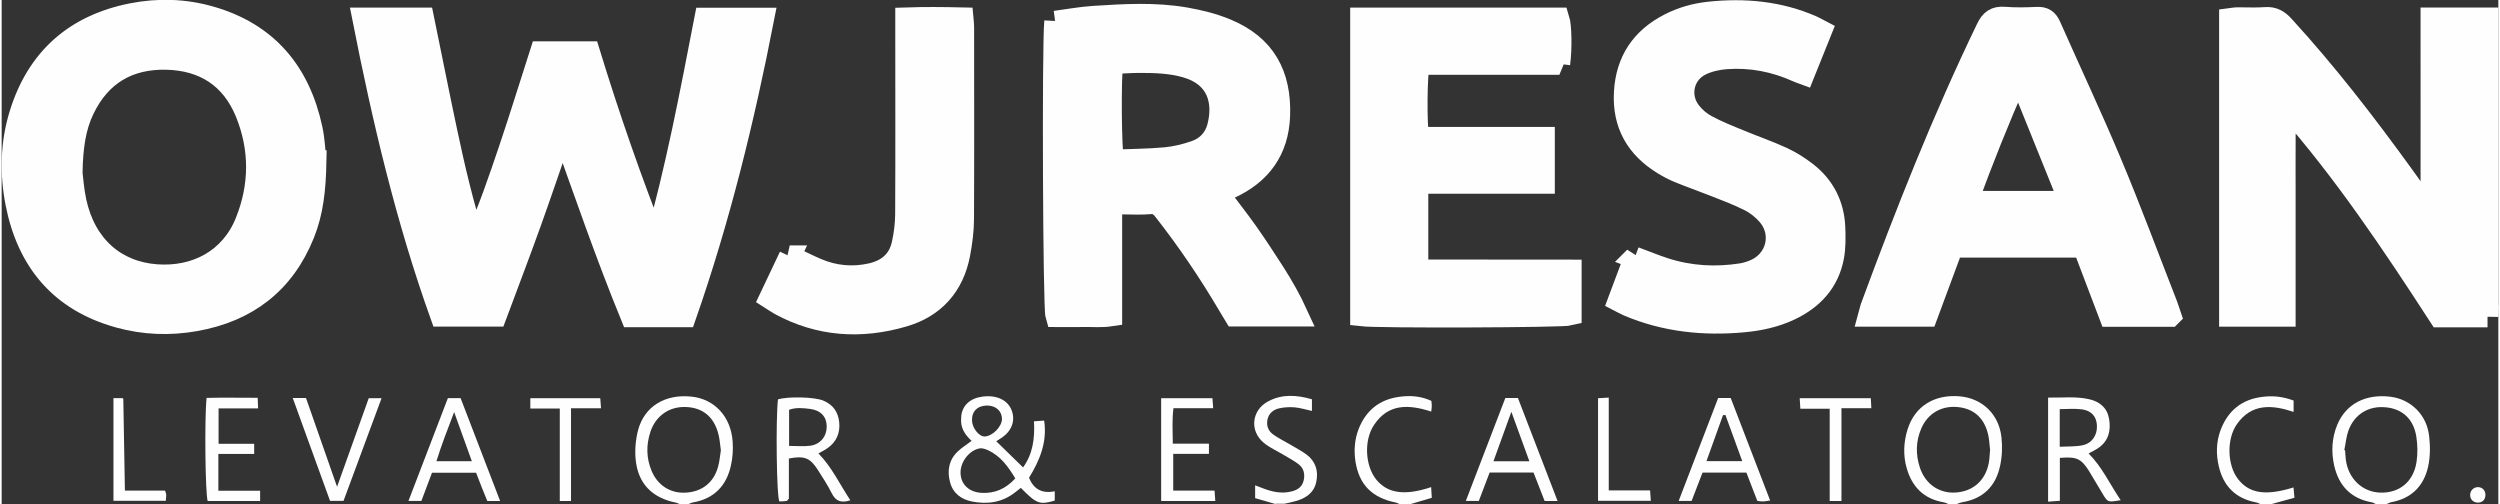
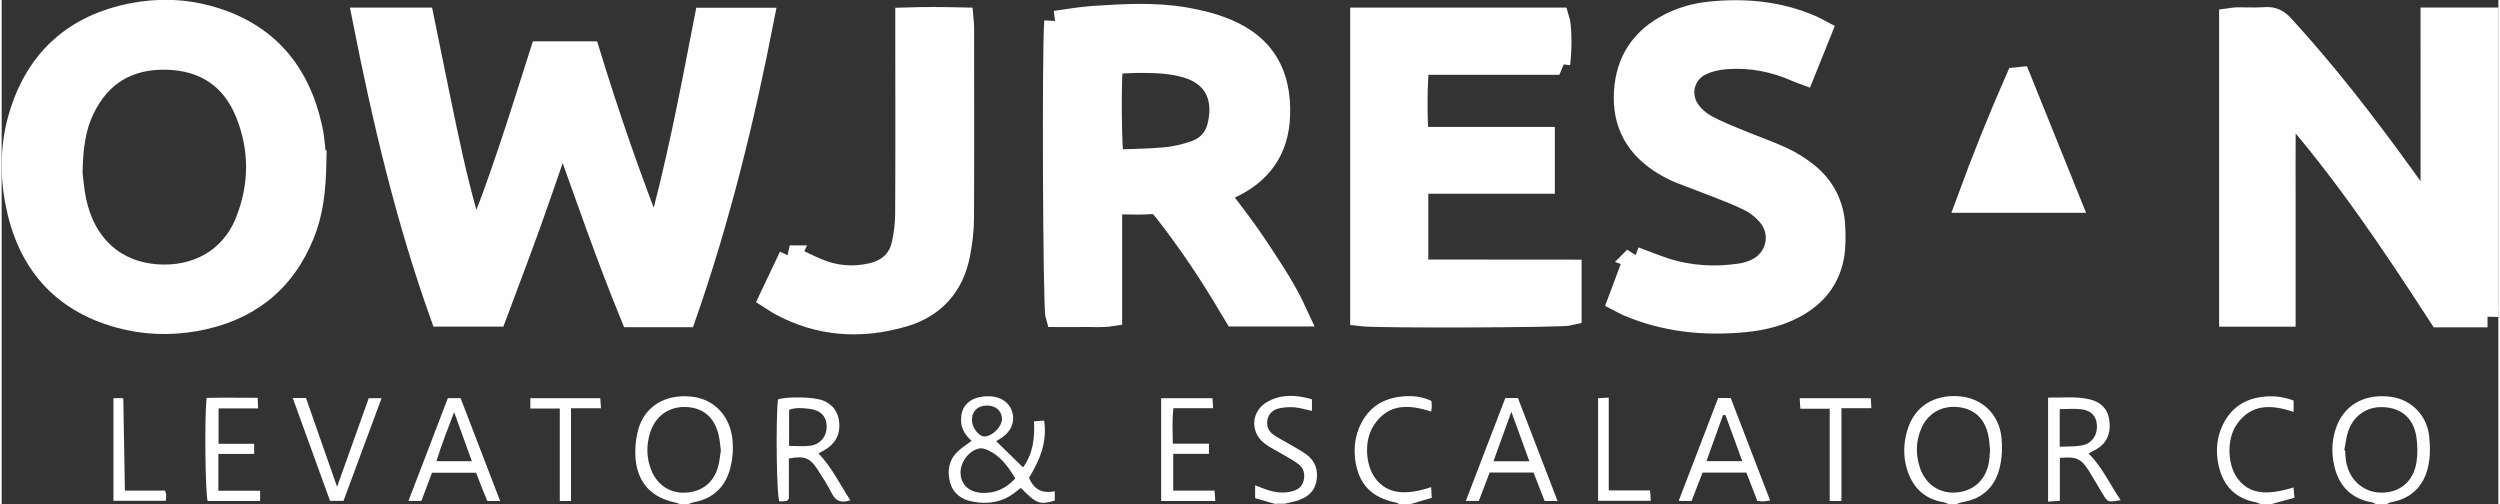
<svg xmlns="http://www.w3.org/2000/svg" xml:space="preserve" width="1.592in" height="0.321in" version="1.1" style="shape-rendering:geometricPrecision; text-rendering:geometricPrecision; image-rendering:optimizeQuality; fill-rule:evenodd; clip-rule:evenodd" viewBox="0 0 235.61 47.57">
  <rect x="0" y="0" width="235.61" height="47.57" fill="#333333" stroke="none" />
  <defs>
    <style type="text/css">
   
    .str0 {stroke:#FEFEFE;stroke-width:2.06;stroke-miterlimit:2.613}
    .fil0 {fill:#FEFEFE}
   
  </style>
  </defs>
  <g id="Layer_x0020_1">
    <path class="fil0" d="M67.87 42.5c-0.07,-0.52 -0.1,-0.99 -0.21,-1.44 -0.39,-1.68 -1.46,-2.59 -3.08,-2.65 -1.56,-0.07 -2.86,0.82 -3.36,2.35 -0.4,1.22 -0.39,2.44 0.1,3.64 0.57,1.4 1.78,2.17 3.23,2.09 1.54,-0.08 2.65,-0.95 3.06,-2.45 0.14,-0.51 0.18,-1.05 0.26,-1.53zm-3.89 5.07c-0.12,-0.05 -0.24,-0.12 -0.37,-0.14 -2.24,-0.46 -3.56,-1.8 -3.78,-4.07 -0.09,-0.91 -0,-1.89 0.23,-2.78 0.61,-2.25 2.57,-3.42 5.06,-3.15 2.14,0.23 3.69,1.87 3.86,4.21 0.06,0.76 0.01,1.55 -0.16,2.29 -0.42,1.91 -1.58,3.13 -3.57,3.48 -0.16,0.03 -0.31,0.11 -0.46,0.17 -0.27,0 -0.54,0 -0.81,0z" />
    <path class="fil0" d="M221.08 42.48c0.02,0.01 0.05,0.01 0.07,0.02 0.02,0.3 0.03,0.6 0.07,0.9 0.24,1.79 1.57,3.05 3.28,3.09 1.79,0.04 3.11,-1.04 3.39,-2.9 0.12,-0.78 0.1,-1.61 -0.02,-2.39 -0.26,-1.65 -1.31,-2.61 -2.86,-2.76 -1.63,-0.17 -2.98,0.64 -3.55,2.2 -0.21,0.59 -0.26,1.24 -0.39,1.85zm2.97 5.09c-0.12,-0.05 -0.23,-0.14 -0.35,-0.16 -1.99,-0.34 -3.15,-1.57 -3.58,-3.47 -0.29,-1.29 -0.23,-2.6 0.29,-3.86 0.82,-1.96 2.67,-2.93 5.02,-2.64 1.92,0.24 3.43,1.7 3.65,3.72 0.11,0.95 0.11,1.96 -0.1,2.89 -0.41,1.82 -1.57,2.99 -3.47,3.34 -0.16,0.03 -0.3,0.12 -0.45,0.18 -0.34,0 -0.67,0 -1.01,0z" />
    <path class="fil0" d="M187.64 42.4c-0.05,-0.43 -0.07,-0.97 -0.2,-1.49 -0.39,-1.53 -1.39,-2.37 -2.89,-2.5 -1.51,-0.13 -2.78,0.61 -3.39,2.01 -0.53,1.22 -0.55,2.47 -0.13,3.73 0.52,1.54 1.82,2.43 3.37,2.33 1.64,-0.11 2.8,-1.13 3.12,-2.77 0.08,-0.39 0.08,-0.8 0.13,-1.31zm-3.91 5.17c-0.16,-0.06 -0.3,-0.14 -0.47,-0.17 -1.86,-0.31 -2.98,-1.46 -3.48,-3.21 -0.35,-1.21 -0.3,-2.46 0.08,-3.67 0.68,-2.17 2.5,-3.32 4.91,-3.12 2.12,0.18 3.72,1.68 3.95,3.88 0.1,0.88 0.06,1.82 -0.13,2.69 -0.41,1.92 -1.61,3.11 -3.6,3.43 -0.16,0.03 -0.31,0.1 -0.47,0.16 -0.27,0 -0.54,0 -0.8,0z" />
    <path class="fil0" d="M120.23 47.57c-0.63,-0.18 -1.27,-0.37 -1.94,-0.56 0,-0.41 0,-0.76 0,-1.21 0.25,0.1 0.48,0.18 0.71,0.27 0.89,0.35 1.8,0.55 2.75,0.3 0.56,-0.14 0.98,-0.43 1.12,-1.03 0.14,-0.61 0.01,-1.16 -0.49,-1.54 -0.42,-0.32 -0.9,-0.57 -1.36,-0.85 -0.63,-0.38 -1.32,-0.68 -1.89,-1.14 -1.39,-1.13 -1.19,-3.1 0.4,-3.94 1.32,-0.7 2.7,-0.6 4.12,-0.19 0,0.39 0,0.72 0,1.1 -0.56,-0.12 -1.09,-0.29 -1.63,-0.34 -0.49,-0.04 -1.01,-0.01 -1.49,0.1 -0.54,0.13 -0.96,0.48 -1.08,1.07 -0.11,0.59 0.09,1.08 0.57,1.41 0.46,0.33 0.98,0.58 1.47,0.87 0.55,0.33 1.12,0.62 1.63,0.99 0.87,0.64 1.16,1.55 0.94,2.59 -0.22,1.05 -0.99,1.55 -1.95,1.82 -0.35,0.1 -0.71,0.17 -1.07,0.25 -0.27,0 -0.54,0 -0.81,0z" />
    <path class="fil0" d="M213.16 47.57c-0.15,-0.06 -0.3,-0.15 -0.45,-0.17 -1.89,-0.36 -3.03,-1.52 -3.47,-3.35 -0.28,-1.16 -0.26,-2.35 0.16,-3.47 0.69,-1.82 2,-2.9 3.96,-3.13 1.04,-0.13 1.97,-0.01 2.93,0.35 0,0.32 0,0.67 0,1.07 -2.04,-0.68 -3.97,-0.82 -5.36,1.17 -0.98,1.41 -0.9,3.85 0.1,5.15 1.06,1.38 2.6,1.63 5.25,0.81 0.03,0.29 0.05,0.57 0.09,0.97 -0.76,0.21 -1.49,0.41 -2.21,0.61 -0.34,0 -0.67,0 -1.01,0z" />
    <path class="fil0" d="M131.92 47.57c-0.12,-0.05 -0.24,-0.12 -0.37,-0.15 -2.22,-0.45 -3.44,-1.67 -3.79,-3.85 -0.16,-1.04 -0.09,-2.08 0.29,-3.07 0.7,-1.78 1.99,-2.82 3.9,-3.06 1.14,-0.15 2.07,-0.02 2.97,0.39 0.01,0.14 0.04,0.3 0.04,0.47 0,0.16 -0.03,0.33 -0.05,0.54 -2.08,-0.67 -4.03,-0.8 -5.4,1.26 -0.97,1.45 -0.84,3.83 0.19,5.13 1.06,1.33 2.69,1.58 5.2,0.74 0.02,0.33 0.04,0.63 0.06,1.01 -0.72,0.21 -1.38,0.4 -2.04,0.6 -0.33,0 -0.67,0 -1.01,0z" />
    <path class="fil0" d="M94.4 39.53c-0.01,-0.74 -0.57,-1.25 -1.39,-1.26 -0.91,-0 -1.47,0.54 -1.44,1.41 0.02,0.72 0.67,1.53 1.2,1.51 0.75,-0.03 1.63,-0.94 1.63,-1.66zm1.25 5.61c-0.68,-1.13 -1.4,-2.12 -2.58,-2.66 -0.23,-0.1 -0.52,-0.2 -0.75,-0.17 -1,0.16 -1.87,1.29 -1.83,2.34 0.03,1.05 0.78,1.79 1.98,1.86 1.24,0.07 2.28,-0.37 3.19,-1.37zm-4.12 -3.54c-0.68,-0.62 -1.07,-1.29 -0.98,-2.17 0.01,-0.07 0.01,-0.13 0.01,-0.2 0.12,-0.99 0.85,-1.65 1.99,-1.8 1.35,-0.18 2.4,0.32 2.77,1.31 0.35,0.94 0.02,1.89 -0.9,2.54 -0.19,0.13 -0.39,0.25 -0.56,0.36 0.85,0.83 1.67,1.63 2.53,2.47 0.92,-1.27 1.12,-2.74 1.03,-4.35 0.31,-0.02 0.59,-0.04 0.96,-0.07 0.3,2.04 -0.41,3.74 -1.43,5.4 0.44,1.06 1.21,1.52 2.43,1.27 0,0.33 0,0.61 0,0.88 -1.43,0.42 -1.72,0.31 -3.2,-1.2 -0.16,0.13 -0.33,0.26 -0.51,0.4 -1.22,0.97 -2.61,1.18 -4.09,0.89 -1.02,-0.2 -1.8,-0.77 -2.08,-1.82 -0.29,-1.07 -0.12,-2.08 0.7,-2.88 0.38,-0.37 0.84,-0.65 1.34,-1.03z" />
    <path class="fil0" d="M194.22 42.16c0.78,-0.04 1.48,0 2.15,-0.14 0.89,-0.18 1.4,-0.95 1.36,-1.85 -0.03,-0.84 -0.49,-1.41 -1.42,-1.54 -0.67,-0.09 -1.37,-0.02 -2.09,-0.02 0,1.16 0,2.26 0,3.55zm2.72 0.63c1.29,1.29 2.01,2.91 3.03,4.41 -1.21,0.21 -1.21,0.21 -1.68,-0.56 -0.44,-0.72 -0.85,-1.45 -1.29,-2.16 -0.76,-1.21 -1.18,-1.4 -2.77,-1.27 0,1.31 0,2.64 0,4.05 -0.41,0.03 -0.73,0.06 -1.11,0.08 0,-3.28 0,-6.48 0,-9.82 1.32,0.03 2.61,-0.14 3.9,0.16 1,0.23 1.69,0.83 1.86,1.87 0.18,1.1 -0.06,2.08 -1.04,2.74 -0.28,0.19 -0.58,0.33 -0.87,0.49z" />
    <path class="fil0" d="M74.32 42.08c0.75,0 1.39,0.07 2.01,-0.02 0.95,-0.14 1.54,-0.9 1.53,-1.83 -0.01,-0.9 -0.55,-1.51 -1.57,-1.64 -0.65,-0.08 -1.32,-0.16 -1.98,0.08 0,1.14 0,2.23 0,3.41zm2.76 0.71c1.28,1.31 2.02,2.93 3.01,4.42 -0.87,0.29 -1.38,0.08 -1.75,-0.65 -0.39,-0.78 -0.87,-1.52 -1.34,-2.25 -0.72,-1.11 -1.26,-1.32 -2.71,-1.04 0,1.28 0,2.58 0,3.78 -0.13,0.14 -0.17,0.23 -0.22,0.23 -0.23,0.03 -0.46,0.03 -0.67,0.04 -0.27,-0.28 -0.36,-7.71 -0.14,-9.63 0.94,-0.29 3.41,-0.23 4.24,0.1 0.94,0.37 1.44,1.08 1.54,2.06 0.1,1.01 -0.26,1.85 -1.1,2.44 -0.27,0.19 -0.57,0.33 -0.86,0.5z" />
    <path class="fil0" d="M162.67 39.16c-0.08,0 -0.15,0.01 -0.23,0.02 -0.51,1.43 -1.03,2.85 -1.56,4.34 1.19,0 2.22,0 3.38,0 -0.55,-1.51 -1.07,-2.94 -1.59,-4.36zm-0.68 -1.6c0.41,0 0.74,0 1.18,0 1.22,3.18 2.46,6.38 3.72,9.67 -0.31,0.04 -0.49,0.09 -0.68,0.09 -0.16,0.01 -0.33,-0.03 -0.53,-0.05 -0.34,-0.88 -0.68,-1.76 -1.03,-2.67 -1.35,0 -2.69,0 -4.14,0 -0.32,0.84 -0.67,1.73 -1.03,2.67 -0.37,0 -0.73,0 -1.22,0 1.27,-3.29 2.5,-6.5 3.73,-9.72z" />
    <path class="fil0" d="M44.37 43.52c-0.55,-1.54 -1.08,-3 -1.67,-4.63 -0.62,1.63 -1.19,3.08 -1.67,4.63 1.17,0 2.2,0 3.34,0zm-1.06 -5.95c1.23,3.21 2.47,6.42 3.73,9.71 -0.46,0 -0.78,0 -1.21,0 -0.17,-0.42 -0.36,-0.87 -0.54,-1.33 -0.17,-0.43 -0.34,-0.87 -0.52,-1.34 -1.38,0 -2.75,0 -4.16,0 -0.33,0.88 -0.66,1.75 -1,2.66 -0.37,0 -0.73,0 -1.22,0 1.26,-3.27 2.48,-6.48 3.72,-9.7 0.41,0 0.77,0 1.2,0z" />
    <path class="fil0" d="M144.17 43.53c-0.57,-1.57 -1.1,-3.01 -1.7,-4.67 -0.61,1.68 -1.14,3.14 -1.69,4.67 1.16,0 2.18,0 3.39,0zm-6 3.75c1.26,-3.29 2.49,-6.5 3.73,-9.72 0.39,-0 0.72,0 1.19,0 1.22,3.18 2.47,6.41 3.74,9.72 -0.47,0 -0.8,0 -1.22,0 -0.34,-0.87 -0.69,-1.76 -1.05,-2.69 -1.36,0 -2.7,0 -4.14,0 -0.33,0.86 -0.67,1.75 -1.02,2.68 -0.38,0 -0.74,0 -1.22,0z" />
    <path class="fil0" d="M109.43 37.58c1.62,0 3.18,0 4.83,0 0.02,0.28 0.04,0.56 0.07,0.94 -1.28,0 -2.47,0 -3.75,0 -0.14,1.14 -0.07,2.19 -0.06,3.35 1.17,0 2.27,0 3.41,0 0,0.35 0,0.6 0,0.96 -1.13,0 -2.22,0 -3.37,0 0,1.2 0,2.28 0,3.47 1.29,0 2.55,0 3.9,0 0.03,0.36 0.05,0.64 0.07,0.98 -1.74,0 -3.39,0 -5.11,0 0,-3.22 0,-6.39 0,-9.69z" />
    <path class="fil0" d="M24.39 46.3c0,0.41 0,0.67 0,0.98 -1.68,0 -3.32,0 -4.95,0 -0.22,-0.68 -0.31,-7.74 -0.1,-9.73 1.57,-0.04 3.16,-0.01 4.82,-0.01 0.02,0.35 0.03,0.62 0.04,1 -1.27,0 -2.47,0 -3.73,0 0,1.14 0,2.19 0,3.34 1.14,0 2.23,0 3.36,0 0,0.35 0,0.6 0,0.96 -1.15,0 -2.24,0 -3.38,0 0,1.2 0,2.28 0,3.47 1.31,0 2.57,0 3.93,0z" />
    <path class="fil0" d="M31.65 45.94c1.04,-2.89 2.01,-5.6 2.99,-8.36 0.36,0 0.71,0 1.21,0 -1.21,3.27 -2.39,6.46 -3.59,9.69 -0.43,0 -0.82,0 -1.27,0 -1.17,-3.22 -2.33,-6.42 -3.52,-9.71 0.46,0 0.82,0 1.25,0 0.95,2.71 1.9,5.43 2.93,8.37z" />
    <path class="fil0" d="M173.62 47.28c-0.41,0 -0.7,0 -1.11,0 0,-2.88 0,-5.74 0,-8.71 -0.97,0 -1.83,0 -2.77,0 -0.02,-0.37 -0.04,-0.65 -0.06,-0.99 2.28,0 4.47,0 6.71,0 0.02,0.3 0.03,0.55 0.05,0.94 -0.94,0 -1.82,0 -2.82,0 0,2.99 0,5.85 0,8.76z" />
    <path class="fil0" d="M52.67 38.55c-1.02,0 -1.87,0 -2.78,0 0,-0.38 0,-0.65 0,-0.97 2.22,0 4.39,0 6.6,0 0.02,0.31 0.04,0.56 0.07,0.95 -0.94,0 -1.82,0 -2.83,0 0,2.98 0,5.85 0,8.75 -0.4,0 -0.68,0 -1.06,0 0,-2.89 0,-5.72 0,-8.73z" />
    <path class="fil0" d="M10.56 37.57c0.34,-0 0.6,0 0.85,0 0.03,0.03 0.07,0.06 0.07,0.08 0.05,2.84 0.1,5.68 0.15,8.65 1.29,0 2.54,0 3.79,0 0.06,0.21 0.11,0.3 0.11,0.39 0,0.16 -0.02,0.33 -0.04,0.57 -1.64,0 -3.26,0 -4.94,0 0,-3.22 0,-6.4 0,-9.69z" />
    <path class="fil0" d="M150.65 47.26c0,-3.25 0,-6.43 0,-9.68 0.32,-0.02 0.6,-0.04 1.01,-0.06 0,2.94 0,5.8 0,8.76 1.35,0 2.58,0 3.9,0 0.03,0.36 0.05,0.63 0.07,0.98 -1.68,0 -3.27,0 -4.99,0z" />
-     <path class="fil0" d="M233.66 47.43c-0.4,-0.01 -0.7,-0.29 -0.71,-0.68 -0.02,-0.43 0.31,-0.78 0.74,-0.78 0.43,0 0.73,0.34 0.7,0.8 -0.03,0.41 -0.31,0.67 -0.72,0.66z" />
    <path class="fil0 str0" d="M234.59 29.86c-1.49,0 -2.99,0 -4.52,0 -4.47,-6.89 -9.02,-13.7 -14.49,-19.9 -0.17,1.32 -0.12,2.63 -0.13,3.93 -0.01,1.33 -0,2.66 -0,3.99 0,1.3 0,2.59 0,3.89 0,1.33 0,2.66 0,3.99 0,1.32 0,2.64 0,4.04 -1.76,0 -3.43,0 -5.16,0 0,-9.33 0,-18.62 0,-28 0.23,-0.03 0.48,-0.08 0.73,-0.08 0.86,-0.01 1.73,0.05 2.59,-0.02 0.75,-0.06 1.24,0.23 1.72,0.76 4.07,4.44 7.74,9.2 11.27,14.08 0.84,1.15 1.64,2.33 2.49,3.55 0.31,-0.35 0.21,-0.72 0.21,-1.06 0.01,-5.35 0,-10.7 0,-16.05 0,-0.39 0,-0.78 0,-1.24 1.84,0 3.56,0 5.29,0 0,9.38 0,18.76 0,28.13z" />
    <path class="fil0 str0" d="M61.71 22.91c1.97,-6.95 3.31,-14.03 4.69,-21.15 1.8,0 3.58,0 5.47,0 -1.86,9.53 -4.14,18.86 -7.36,28.09 -0.84,0 -1.7,0 -2.55,0 -0.83,0 -1.66,0 -2.53,0 -2.37,-5.8 -4.4,-11.68 -6.5,-17.58 -1.02,2.93 -2.01,5.88 -3.06,8.8 -1.04,2.9 -2.15,5.79 -3.24,8.72 -1.73,0 -3.42,0 -5.16,0 -3.26,-9.11 -5.47,-18.5 -7.35,-28.04 1.95,0 3.8,0 5.66,0 0.74,3.59 1.44,7.14 2.19,10.67 0.74,3.5 1.56,6.98 2.66,10.43 1.32,-2.9 2.33,-5.89 3.34,-8.88 1.01,-2.99 1.93,-6 2.91,-9.04 1.5,0 2.98,0 4.55,0 1.86,6.06 3.93,12.04 6.28,17.98z" />
    <path class="fil0 str0" d="M6.59 16.22c0.08,0.62 0.15,1.72 0.38,2.79 0.91,4.22 3.79,6.68 7.64,6.96 3.72,0.27 7.02,-1.46 8.45,-5.03 1.37,-3.41 1.39,-6.9 0.01,-10.3 -1.35,-3.32 -3.96,-5.01 -7.52,-5.09 -3.59,-0.08 -6.26,1.49 -7.83,4.78 -0.82,1.71 -1.06,3.55 -1.12,5.9zm23.03 -1.01c-0.05,2.68 -0.29,4.81 -1.11,6.85 -1.87,4.66 -5.36,7.31 -10.24,8.17 -2.42,0.43 -4.83,0.34 -7.21,-0.32 -5.51,-1.53 -8.61,-5.27 -9.68,-10.76 -0.54,-2.8 -0.48,-5.63 0.37,-8.38 1.62,-5.24 5.18,-8.38 10.54,-9.44 2.47,-0.49 4.97,-0.42 7.4,0.28 5.36,1.53 8.41,5.2 9.56,10.54 0.25,1.16 0.28,2.37 0.36,3.06z" />
    <path class="fil0 str0" d="M104.81 5.95c-0.21,1.23 -0.16,8.39 0.08,9.2 1.62,-0.07 3.28,-0.07 4.92,-0.22 0.95,-0.09 1.9,-0.32 2.8,-0.63 1.09,-0.37 1.87,-1.17 2.17,-2.3 0.64,-2.42 -0.01,-4.83 -3,-5.69 -1.42,-0.41 -2.88,-0.46 -4.34,-0.46 -0.88,-0 -1.77,0.07 -2.63,0.11zm-5.39 -3.9c1.21,-0.16 2.38,-0.38 3.57,-0.46 2.92,-0.19 5.85,-0.37 8.75,0.14 1.3,0.23 2.61,0.55 3.83,1.06 3.64,1.51 5.13,4.27 4.99,8.13 -0.12,3.26 -1.76,5.49 -4.68,6.82 -0.33,0.15 -0.66,0.3 -1.11,0.49 0.94,1.25 1.87,2.44 2.75,3.67 0.88,1.25 1.72,2.53 2.54,3.81 0.82,1.28 1.57,2.6 2.24,4.07 -2.04,0 -3.95,0 -5.92,0 -0.17,-0.28 -0.36,-0.59 -0.54,-0.9 -1.86,-3.16 -3.9,-6.18 -6.16,-9.06 -0.36,-0.45 -0.71,-0.7 -1.33,-0.64 -0.86,0.08 -1.73,0.02 -2.59,0.02 -0.32,0 -0.65,0.03 -1.05,0.05 0,3.51 0,6.96 0,10.51 -0.91,0.14 -1.76,0.05 -2.61,0.07 -0.86,0.01 -1.72,0 -2.57,0 -0.24,-0.77 -0.34,-25.35 -0.11,-27.81z" />
-     <path class="fil0 str0" d="M190.46 7.35c-0.1,0.01 -0.2,0.02 -0.3,0.03 -1.68,3.81 -3.23,7.68 -4.69,11.67 3.25,0 6.39,0 9.71,0 -1.6,-3.97 -3.16,-7.84 -4.72,-11.7zm14.19 22.46c-1.95,-0 -3.8,-0 -5.69,-0 -0.83,-2.18 -1.65,-4.35 -2.48,-6.53 -4.13,0 -8.21,0 -12.39,0 -0.8,2.15 -1.61,4.32 -2.42,6.52 -1.82,0 -3.6,0 -5.45,0 0.08,-0.29 0.13,-0.55 0.21,-0.79 3.29,-8.92 6.78,-17.75 10.92,-26.32 0.37,-0.77 0.79,-1.09 1.65,-1.02 1.02,0.08 2.06,0.06 3.09,0.01 0.62,-0.03 0.96,0.2 1.21,0.76 1.92,4.34 3.95,8.64 5.78,13.02 1.85,4.41 3.51,8.9 5.25,13.35 0.12,0.3 0.2,0.62 0.33,0.99z" />
+     <path class="fil0 str0" d="M190.46 7.35c-0.1,0.01 -0.2,0.02 -0.3,0.03 -1.68,3.81 -3.23,7.68 -4.69,11.67 3.25,0 6.39,0 9.71,0 -1.6,-3.97 -3.16,-7.84 -4.72,-11.7zm14.19 22.46z" />
    <path class="fil0 str0" d="M147 6.03c-4.46,0 -8.87,0 -13.25,0 -0.26,0.78 -0.3,5.86 -0.06,6.98 3.91,0 7.85,0 11.85,0 0,1.45 0,2.8 0,4.24 -3.99,0 -7.93,0 -11.94,0 0,2.78 0,5.45 0,8.27 4.82,0.01 9.61,-0 14.47,0.01 0,1.47 0,2.82 0,4.16 -0.73,0.2 -18.19,0.26 -19.78,0.07 0,-9.31 0,-18.63 0,-28.01 6.22,0 12.43,0 18.63,0 0.22,0.68 0.26,2.84 0.07,4.27z" />
    <path class="fil0 str0" d="M154.11 24.31c1.01,0.38 1.9,0.74 2.81,1.04 2.38,0.77 4.82,0.91 7.29,0.52 0.42,-0.07 0.84,-0.2 1.23,-0.37 2.11,-0.9 2.75,-3.47 1.25,-5.21 -0.47,-0.54 -1.07,-1.03 -1.7,-1.35 -1.12,-0.57 -2.31,-1.01 -3.48,-1.47 -1.08,-0.43 -2.18,-0.81 -3.25,-1.25 -0.49,-0.2 -0.96,-0.45 -1.42,-0.73 -2.55,-1.55 -3.84,-3.78 -3.66,-6.8 0.17,-2.96 1.6,-5.07 4.22,-6.41 1.17,-0.6 2.42,-0.95 3.71,-1.09 3.35,-0.36 6.64,-0.06 9.76,1.31 0.27,0.12 0.51,0.27 0.82,0.43 -0.55,1.37 -1.08,2.69 -1.62,4.03 -0.27,-0.1 -0.45,-0.16 -0.63,-0.24 -2.13,-0.96 -4.37,-1.39 -6.7,-1.22 -0.81,0.06 -1.66,0.25 -2.38,0.6 -1.72,0.84 -2.18,2.99 -0.99,4.49 0.4,0.51 0.94,0.97 1.5,1.27 1.02,0.55 2.1,0.98 3.18,1.42 1.32,0.55 2.67,1.01 3.97,1.61 0.81,0.37 1.58,0.86 2.28,1.4 1.66,1.29 2.56,3.04 2.65,5.14 0.04,0.92 0.05,1.88 -0.11,2.78 -0.45,2.41 -1.95,4.01 -4.13,5.03 -1.37,0.64 -2.83,0.95 -4.32,1.09 -3.76,0.35 -7.43,-0.03 -10.93,-1.52 -0.27,-0.12 -0.53,-0.27 -0.86,-0.44 0.51,-1.36 1.01,-2.69 1.53,-4.08z" />
    <path class="fil0 str0" d="M74.37 24.19c0.91,0.43 1.71,0.84 2.53,1.19 1.67,0.72 3.4,0.88 5.17,0.48 1.53,-0.35 2.59,-1.24 2.94,-2.78 0.21,-0.93 0.33,-1.9 0.34,-2.86 0.03,-5.75 0.01,-11.51 0.01,-17.26 0,-0.36 0,-0.72 0,-1.23 1.79,-0.06 3.52,-0.04 5.32,-0 0.03,0.32 0.06,0.58 0.06,0.83 0,6.02 0.02,12.04 -0.01,18.06 -0,1.12 -0.15,2.25 -0.36,3.36 -0.57,2.98 -2.37,4.99 -5.24,5.83 -4,1.18 -7.95,0.95 -11.69,-1.09 -0.29,-0.16 -0.55,-0.35 -0.93,-0.59 0.63,-1.33 1.25,-2.63 1.87,-3.94z" />
  </g>
</svg>